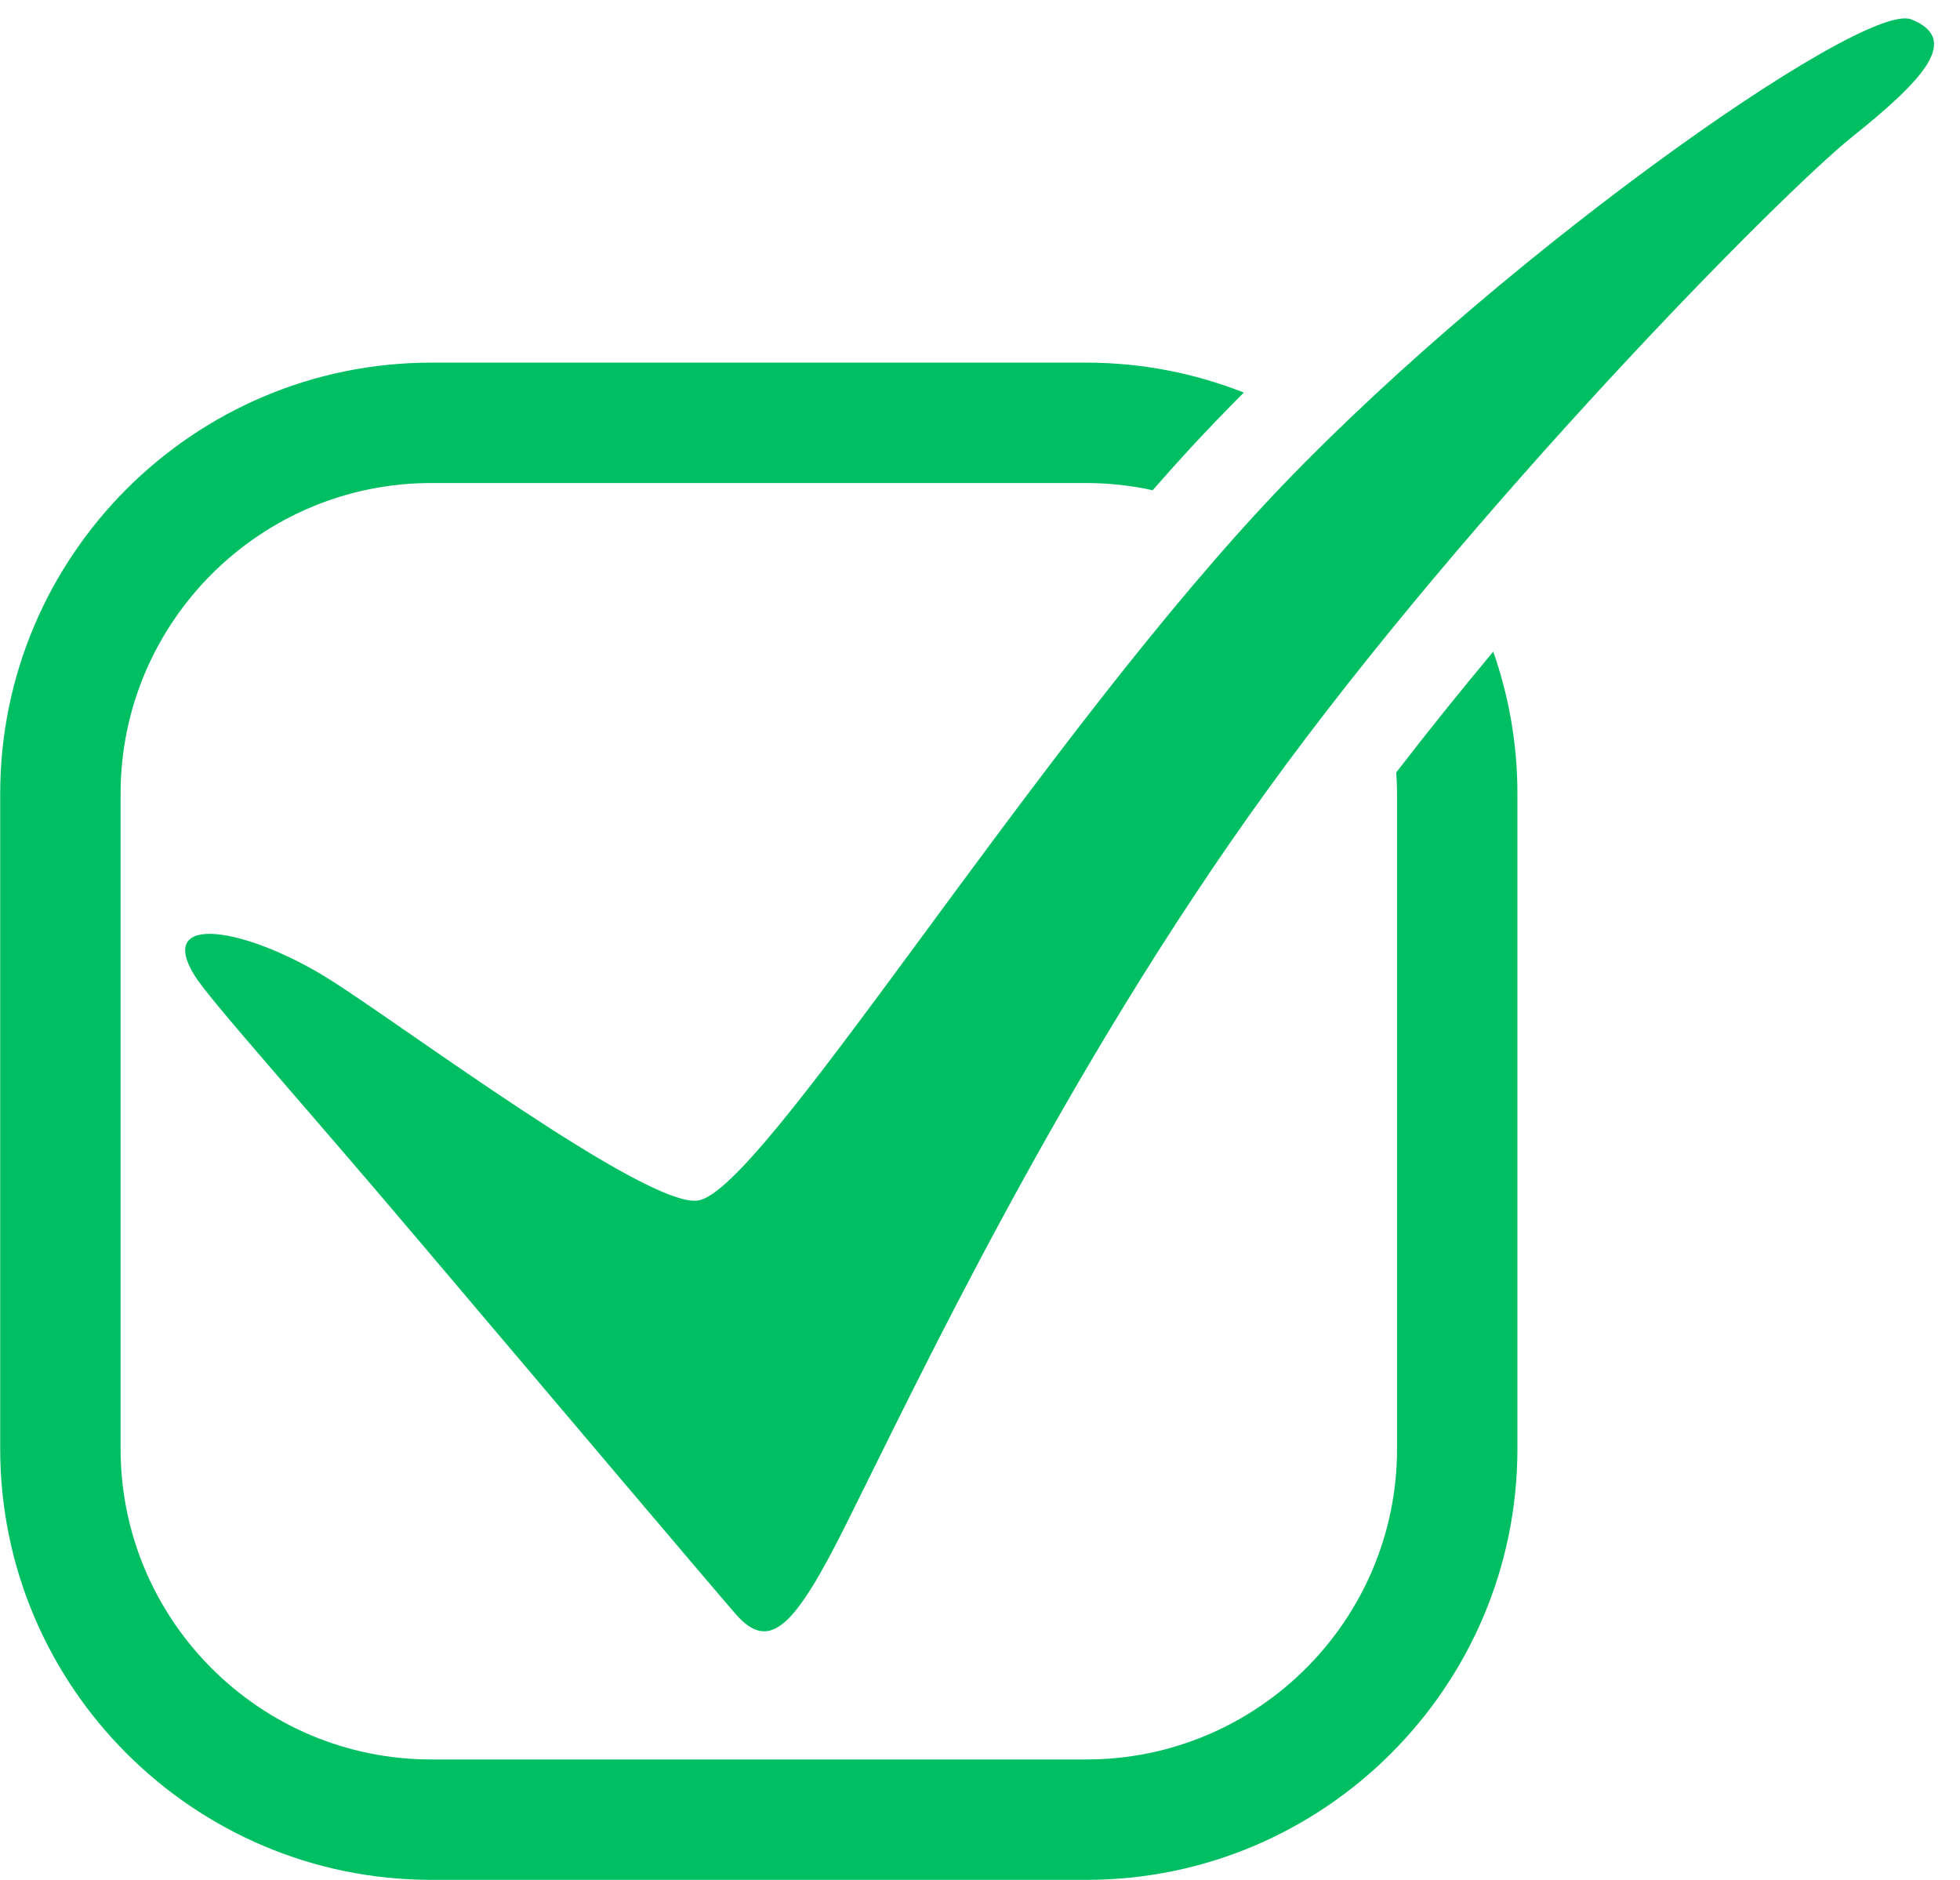
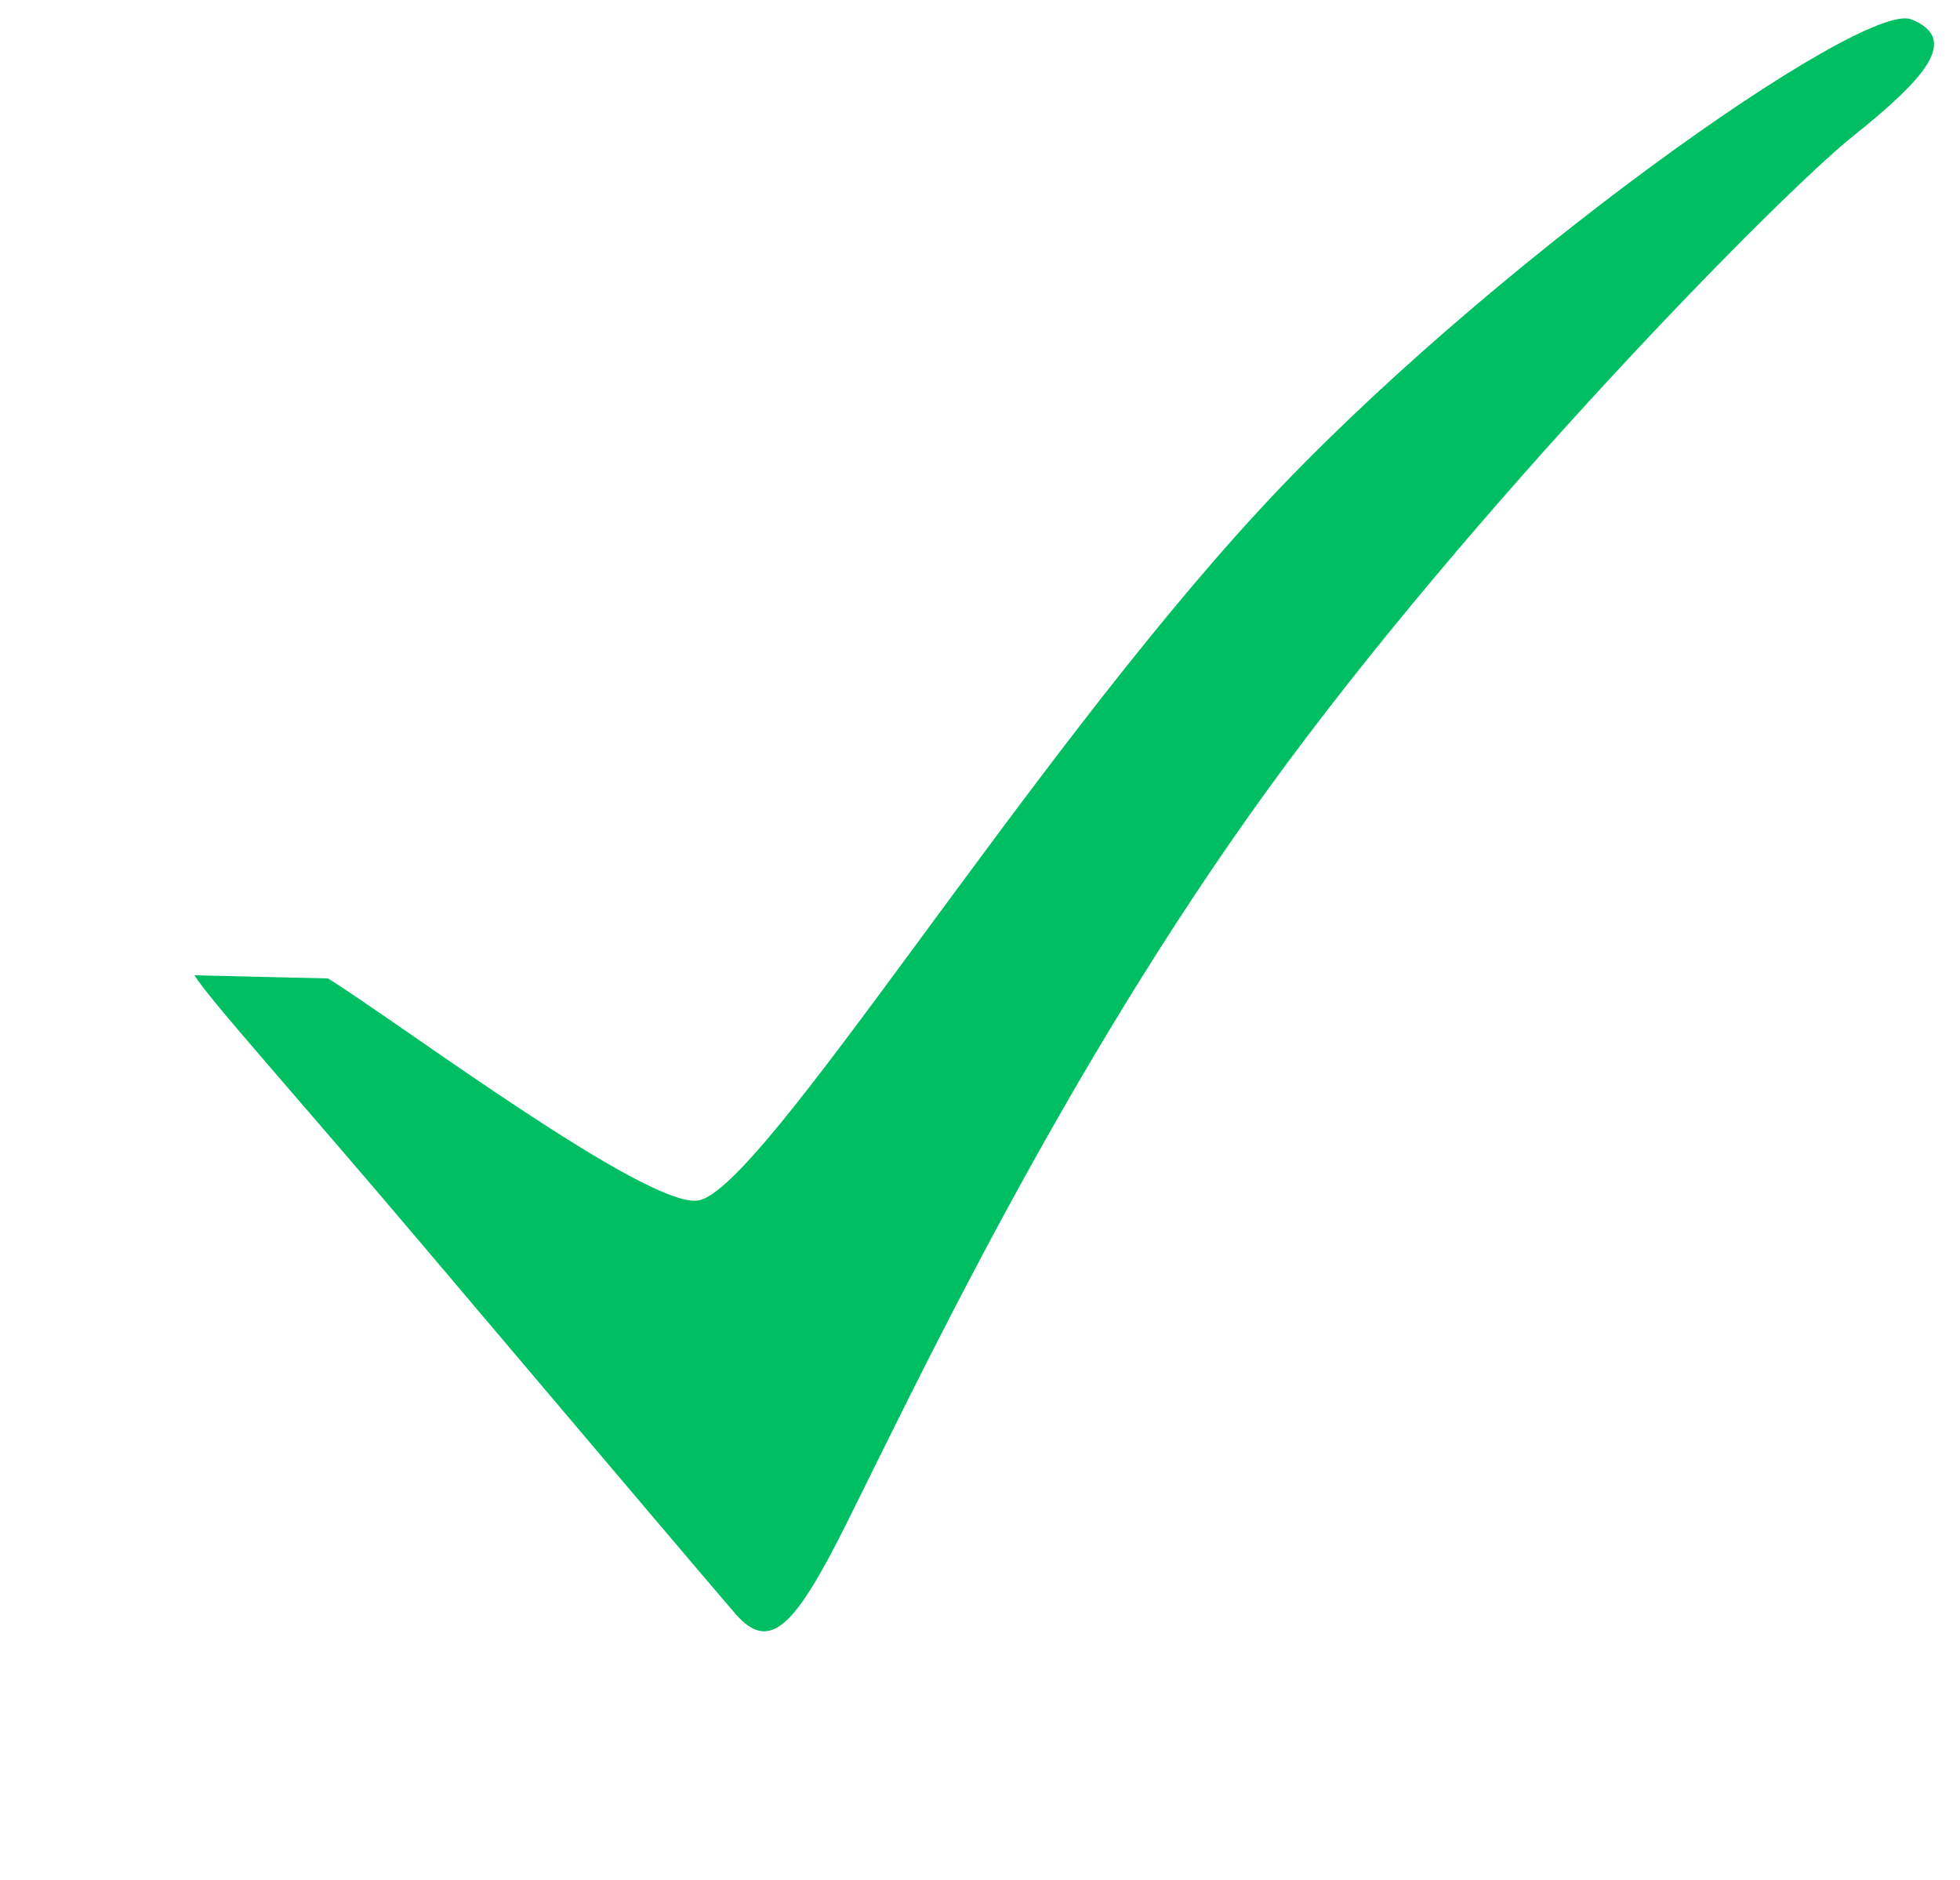
<svg xmlns="http://www.w3.org/2000/svg" fill="#000000" height="459.7" preserveAspectRatio="xMidYMid meet" version="1" viewBox="263.5 267.9 479.3 459.7" width="479.3" zoomAndPan="magnify">
  <g id="change1_1">
-     <path d="M 605.133 461.992 L 605.133 622.199 C 605.133 664.09 571.051 698.168 529.16 698.168 L 368.957 698.168 C 327.066 698.168 292.988 664.09 292.988 622.199 L 292.988 461.992 C 292.988 420.102 327.066 386.023 368.957 386.023 L 529.16 386.023 C 534.727 386.023 540.148 386.641 545.375 387.781 C 548.531 384.18 551.688 380.648 554.82 377.25 C 558.844 372.895 563.152 368.43 567.672 363.898 C 555.734 359.195 542.75 356.582 529.16 356.582 L 368.957 356.582 C 310.832 356.582 263.547 403.867 263.547 461.992 L 263.547 622.199 C 263.547 680.324 310.832 727.609 368.957 727.609 L 529.16 727.609 C 587.285 727.609 634.57 680.324 634.57 622.199 L 634.57 461.992 C 634.57 449.82 632.473 438.133 628.66 427.242 C 620.547 436.98 612.559 446.898 604.934 456.797 C 605.051 458.516 605.133 460.246 605.133 461.992" fill="#00bf63" />
-     <path d="M 311.047 506.406 C 314.691 512.344 336.789 536.855 365.609 570.91 C 400.055 611.605 438.891 657.457 443.438 662.652 C 451.785 672.195 457.93 665.609 470.418 640.637 C 487.707 606.055 523.348 530.262 573.441 461.082 C 623.535 391.906 698.68 315.57 716.566 301.258 C 734.461 286.945 742.809 277.406 730.883 272.637 C 718.953 267.863 625.812 333.738 571.465 392.613 C 513.105 455.836 449.883 559.043 434.215 561.477 C 421.66 563.422 360.926 517.871 343.703 507.168 C 323.711 494.742 301.555 490.957 311.047 506.406" fill="#00bf63" />
+     <path d="M 311.047 506.406 C 314.691 512.344 336.789 536.855 365.609 570.91 C 400.055 611.605 438.891 657.457 443.438 662.652 C 451.785 672.195 457.93 665.609 470.418 640.637 C 487.707 606.055 523.348 530.262 573.441 461.082 C 623.535 391.906 698.68 315.57 716.566 301.258 C 734.461 286.945 742.809 277.406 730.883 272.637 C 718.953 267.863 625.812 333.738 571.465 392.613 C 513.105 455.836 449.883 559.043 434.215 561.477 C 421.66 563.422 360.926 517.871 343.703 507.168 " fill="#00bf63" />
  </g>
</svg>